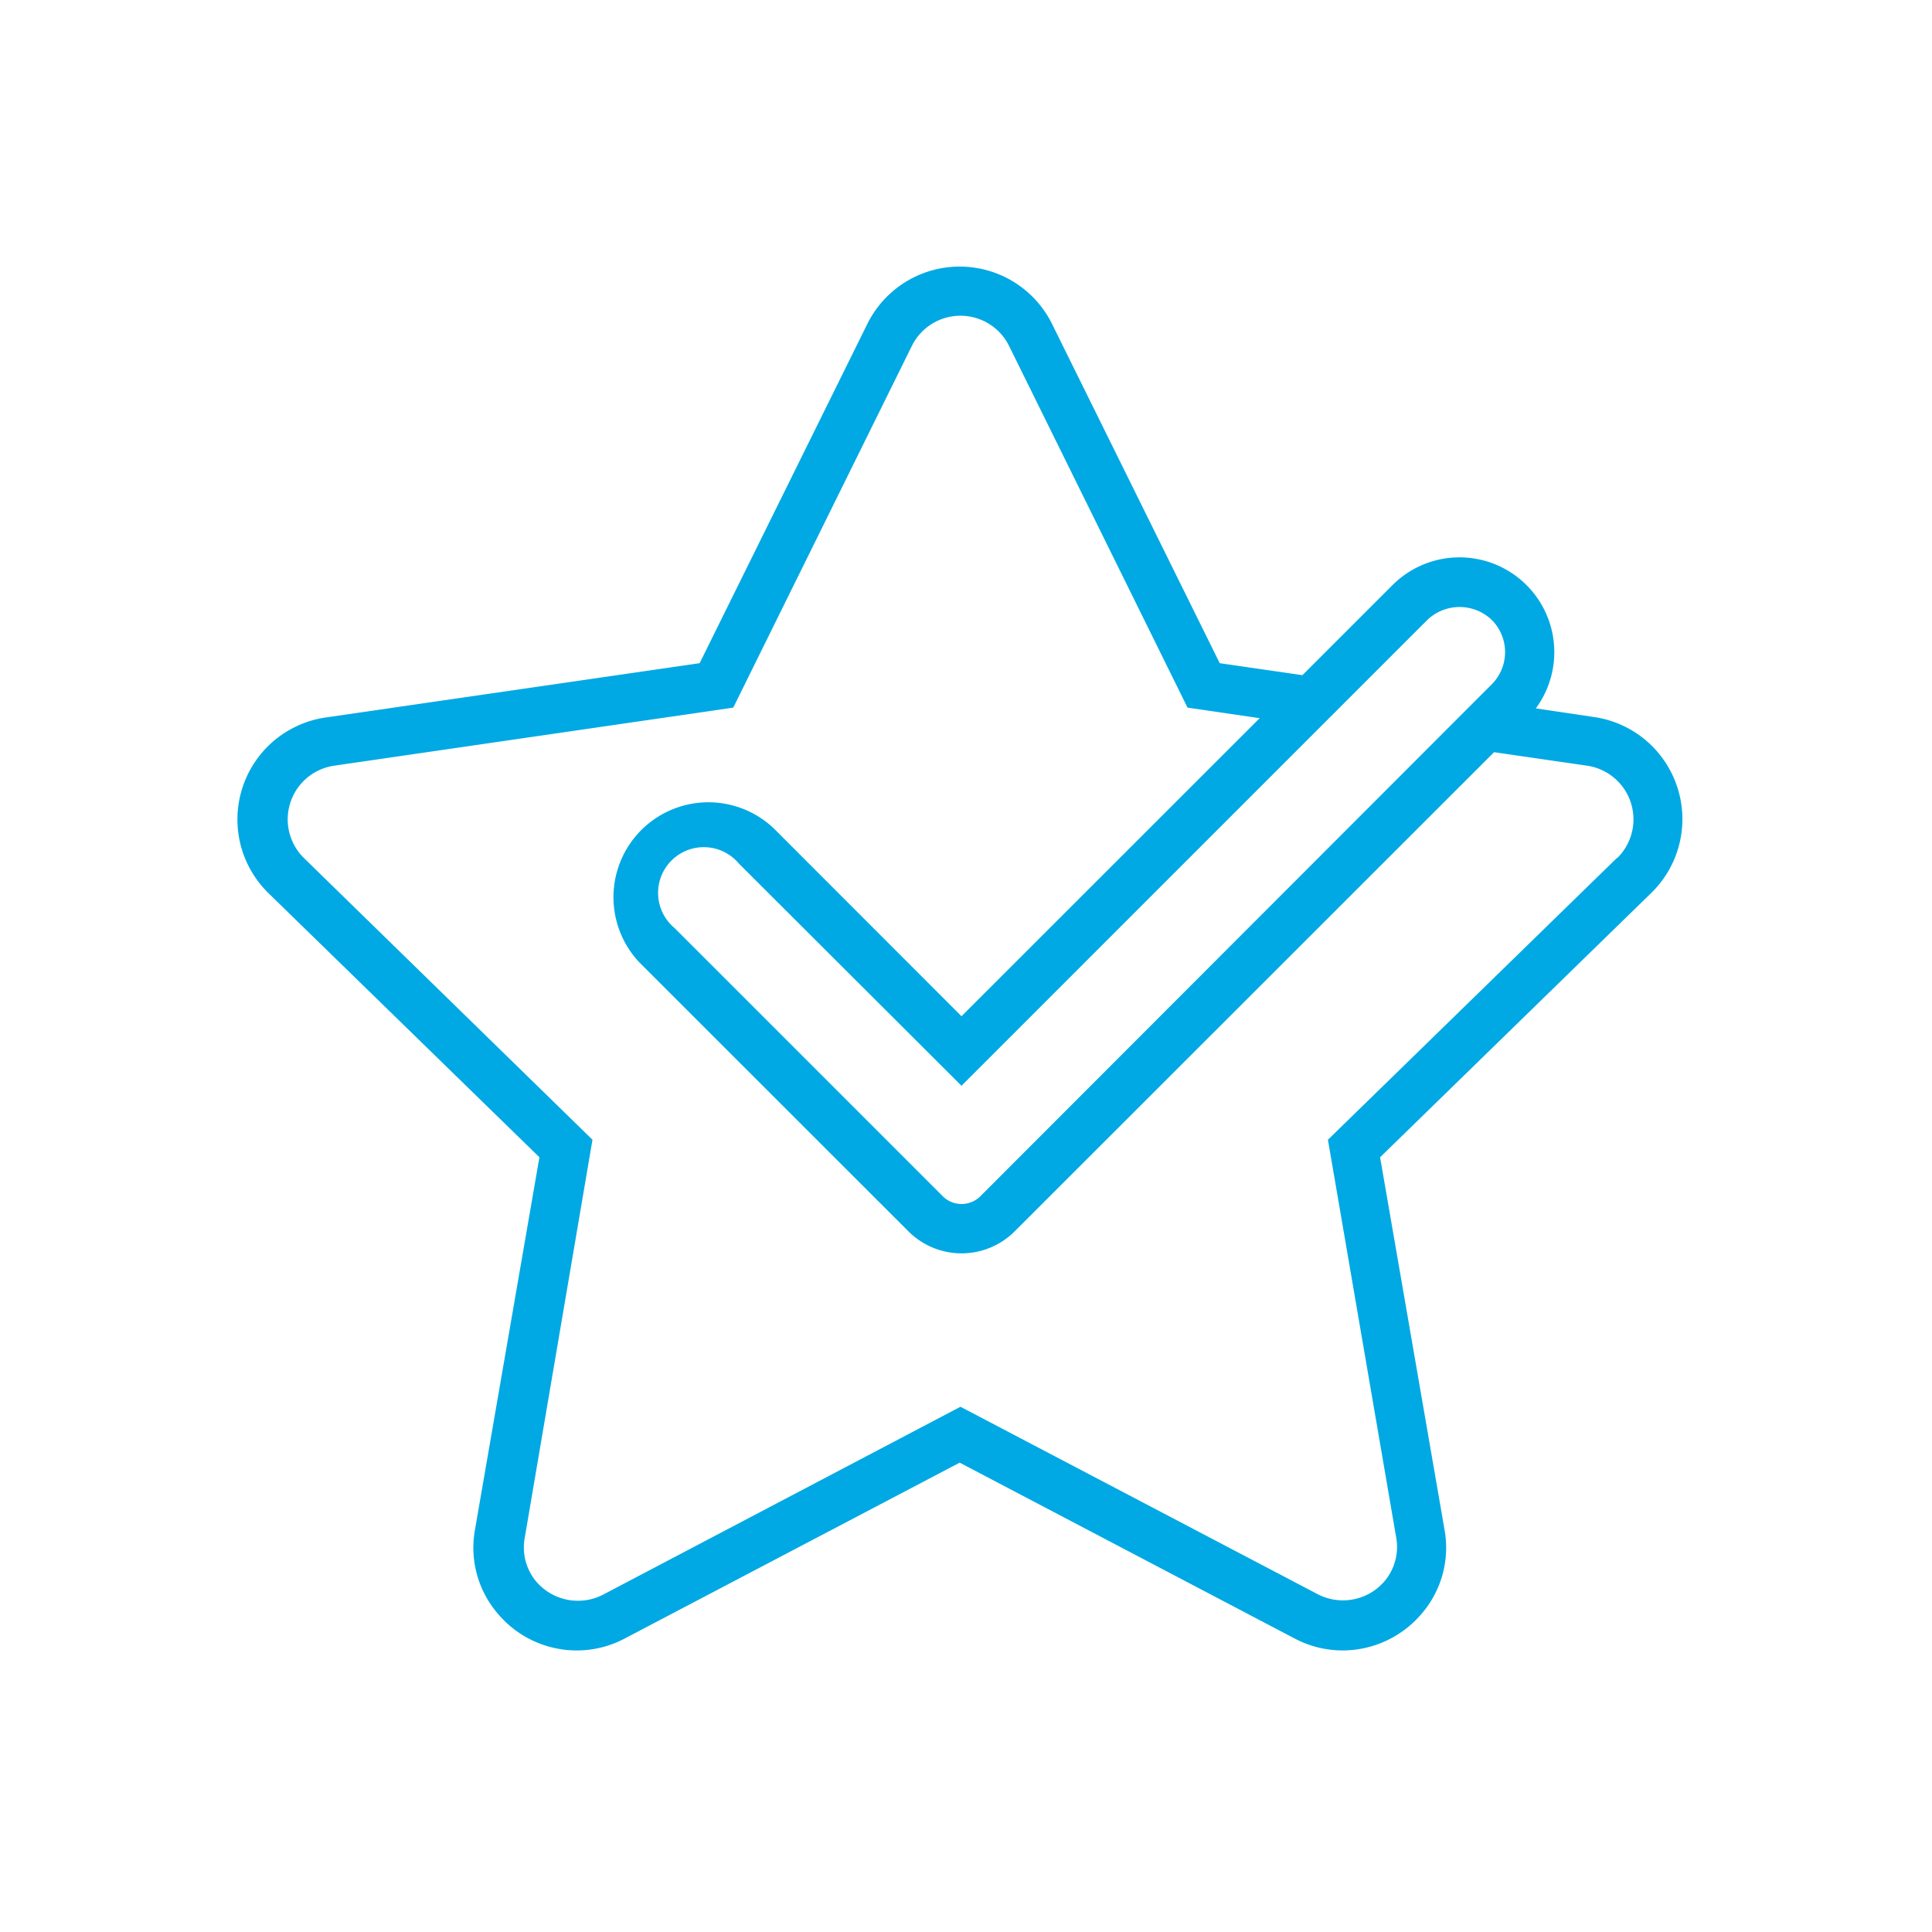
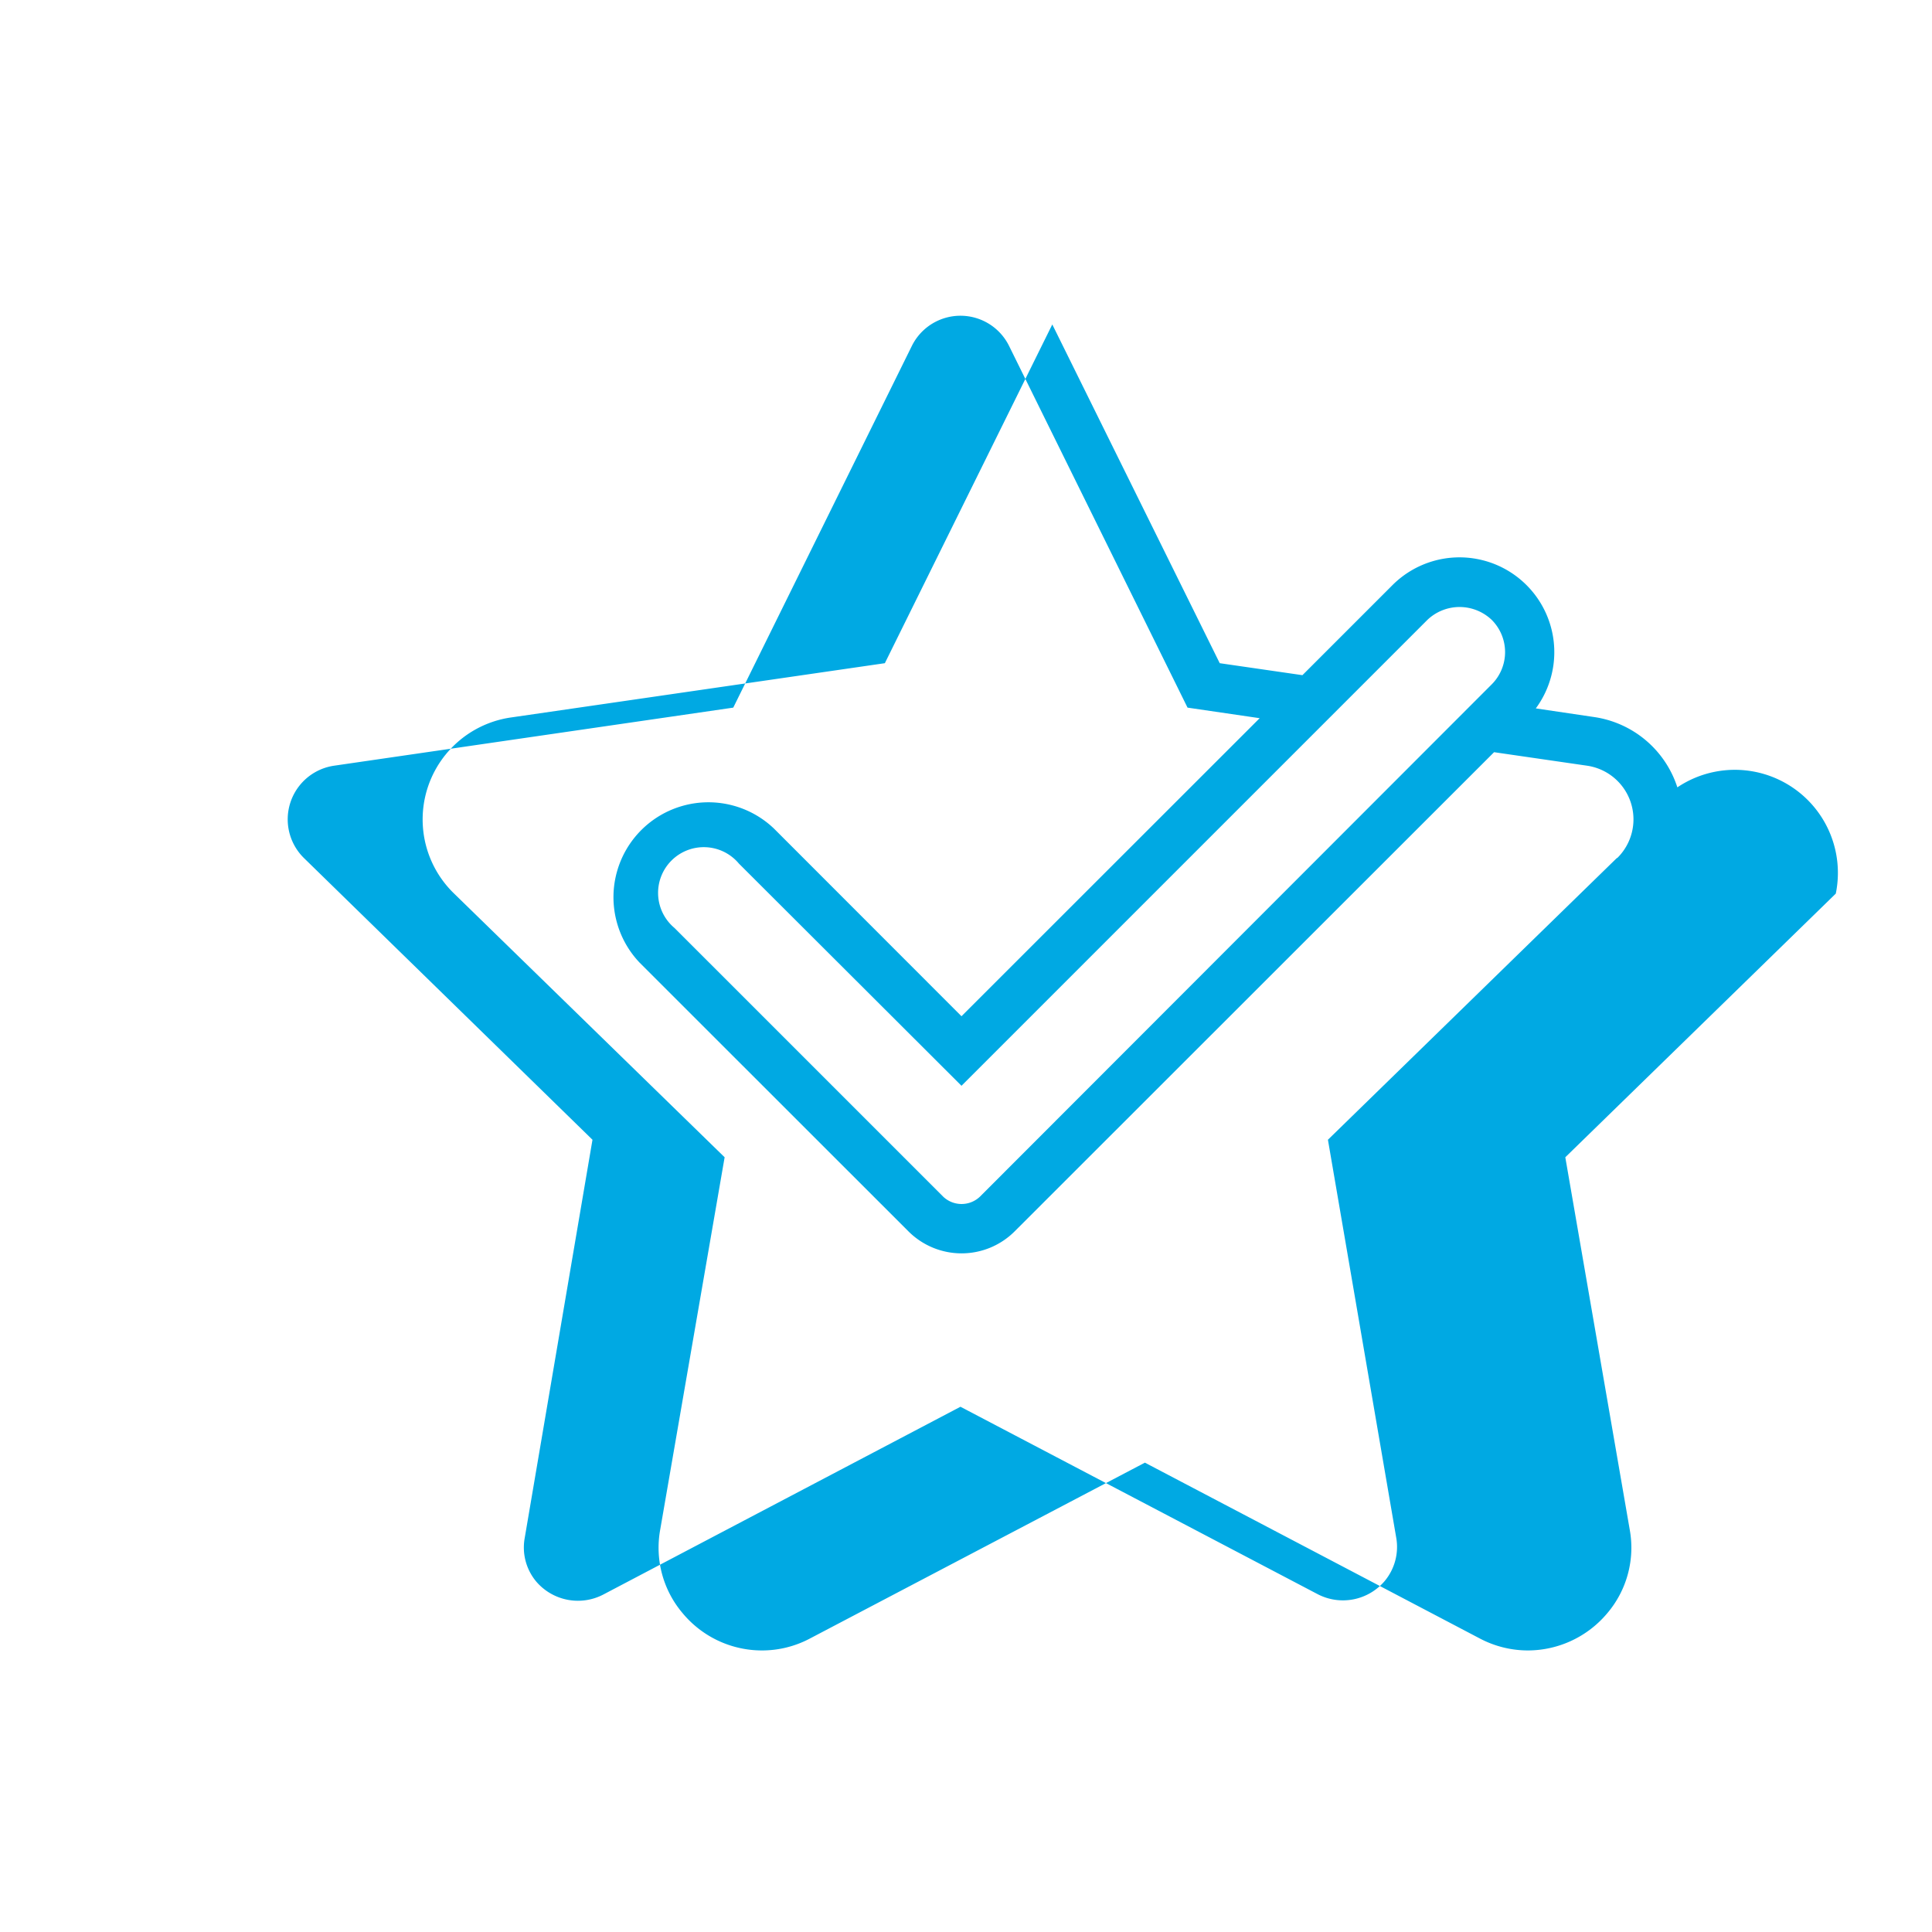
<svg xmlns="http://www.w3.org/2000/svg" viewBox="0 0 150 150">
-   <path d="M130.23,61.13a8,8,0,0,0-6.47-5.46L119.24,55a7.36,7.36,0,0,0-11.12-9.58l-7,7-6.42-.93-13-26.3a8,8,0,0,0-14.38,0l-13,26.3-29,4.21a8,8,0,0,0-4.44,13.68l21,20.47-5,28.9a7.85,7.85,0,0,0,1.75,6.51,8,8,0,0,0,6.15,2.88,7.93,7.93,0,0,0,3.73-.93l26-13.65,26,13.65a8,8,0,0,0,3.74.93,8.06,8.06,0,0,0,6.15-2.88,7.85,7.85,0,0,0,1.75-6.51l-5-28.9,21-20.47A8,8,0,0,0,130.23,61.13Zm-19.41-13a3.62,3.62,0,0,1,5,0,3.54,3.54,0,0,1,0,5L76.08,92.91a2.07,2.07,0,0,1-2.85,0L52.37,72.05a3.55,3.55,0,1,1,5-5L74.65,84.3Zm14.72,18.48L103.1,88.49l5.3,30.88a4.13,4.13,0,0,1-.91,3.4,4.25,4.25,0,0,1-5.19,1L74.57,109.22,46.84,123.8a4.26,4.26,0,0,1-5.2-1,4.12,4.12,0,0,1-.9-3.4L46,88.49,23.6,66.62a4.21,4.21,0,0,1,2.33-7.17l31-4.51L70.8,26.85a4.21,4.21,0,0,1,7.54,0L92.2,54.94l5.6.82L74.65,78.9,60.09,64.33A7.37,7.37,0,0,0,49.67,74.75L70.54,95.61a5.83,5.83,0,0,0,8.23,0L116,58.4l7.23,1.05a4.21,4.21,0,0,1,2.33,7.17Z" style="fill:#00a9e3" />
+   <path d="M130.23,61.13a8,8,0,0,0-6.47-5.46L119.24,55a7.36,7.36,0,0,0-11.12-9.58l-7,7-6.42-.93-13-26.3l-13,26.3-29,4.21a8,8,0,0,0-4.44,13.68l21,20.47-5,28.9a7.85,7.85,0,0,0,1.75,6.51,8,8,0,0,0,6.15,2.88,7.93,7.93,0,0,0,3.73-.93l26-13.65,26,13.65a8,8,0,0,0,3.74.93,8.06,8.06,0,0,0,6.15-2.88,7.85,7.85,0,0,0,1.75-6.51l-5-28.9,21-20.47A8,8,0,0,0,130.23,61.13Zm-19.41-13a3.62,3.62,0,0,1,5,0,3.54,3.54,0,0,1,0,5L76.08,92.91a2.07,2.07,0,0,1-2.85,0L52.37,72.05a3.55,3.55,0,1,1,5-5L74.65,84.3Zm14.72,18.48L103.1,88.49l5.3,30.88a4.13,4.13,0,0,1-.91,3.4,4.25,4.25,0,0,1-5.19,1L74.57,109.22,46.84,123.8a4.26,4.26,0,0,1-5.2-1,4.12,4.12,0,0,1-.9-3.4L46,88.49,23.6,66.62a4.21,4.21,0,0,1,2.33-7.17l31-4.51L70.8,26.85a4.21,4.21,0,0,1,7.54,0L92.2,54.94l5.6.82L74.65,78.9,60.09,64.33A7.37,7.37,0,0,0,49.67,74.75L70.54,95.61a5.83,5.83,0,0,0,8.23,0L116,58.4l7.23,1.05a4.21,4.21,0,0,1,2.33,7.17Z" style="fill:#00a9e3" />
</svg>